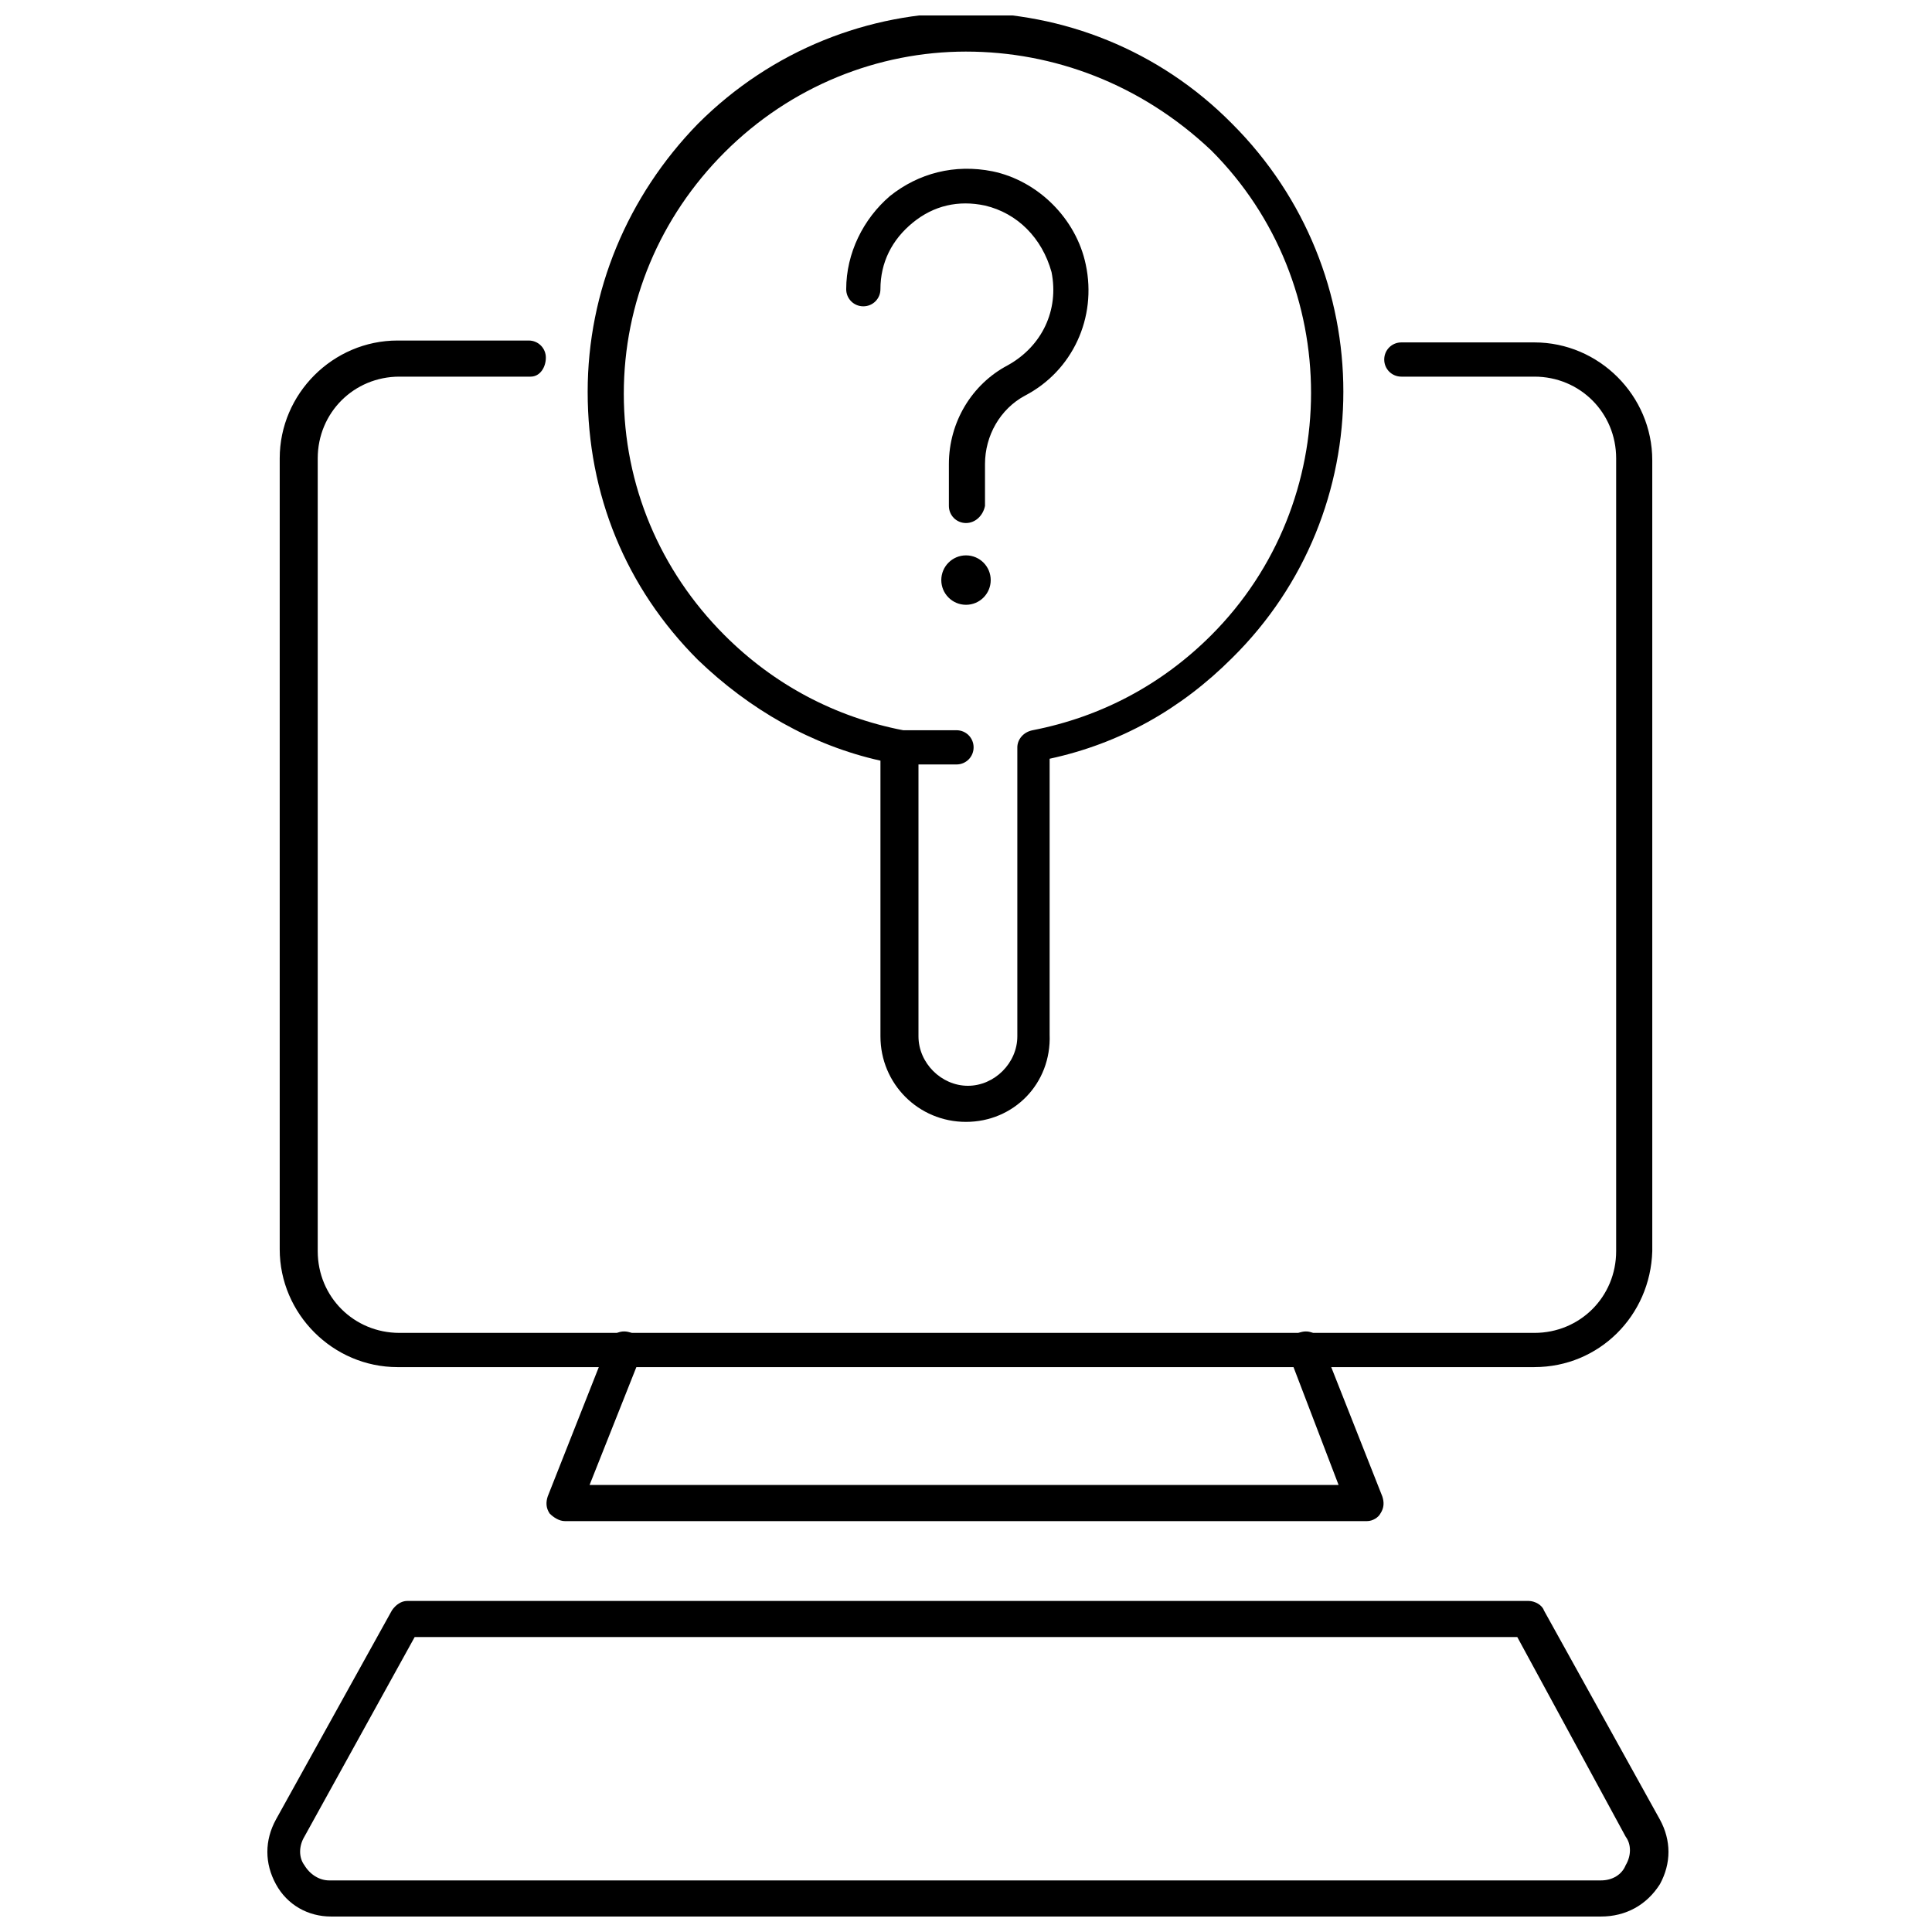
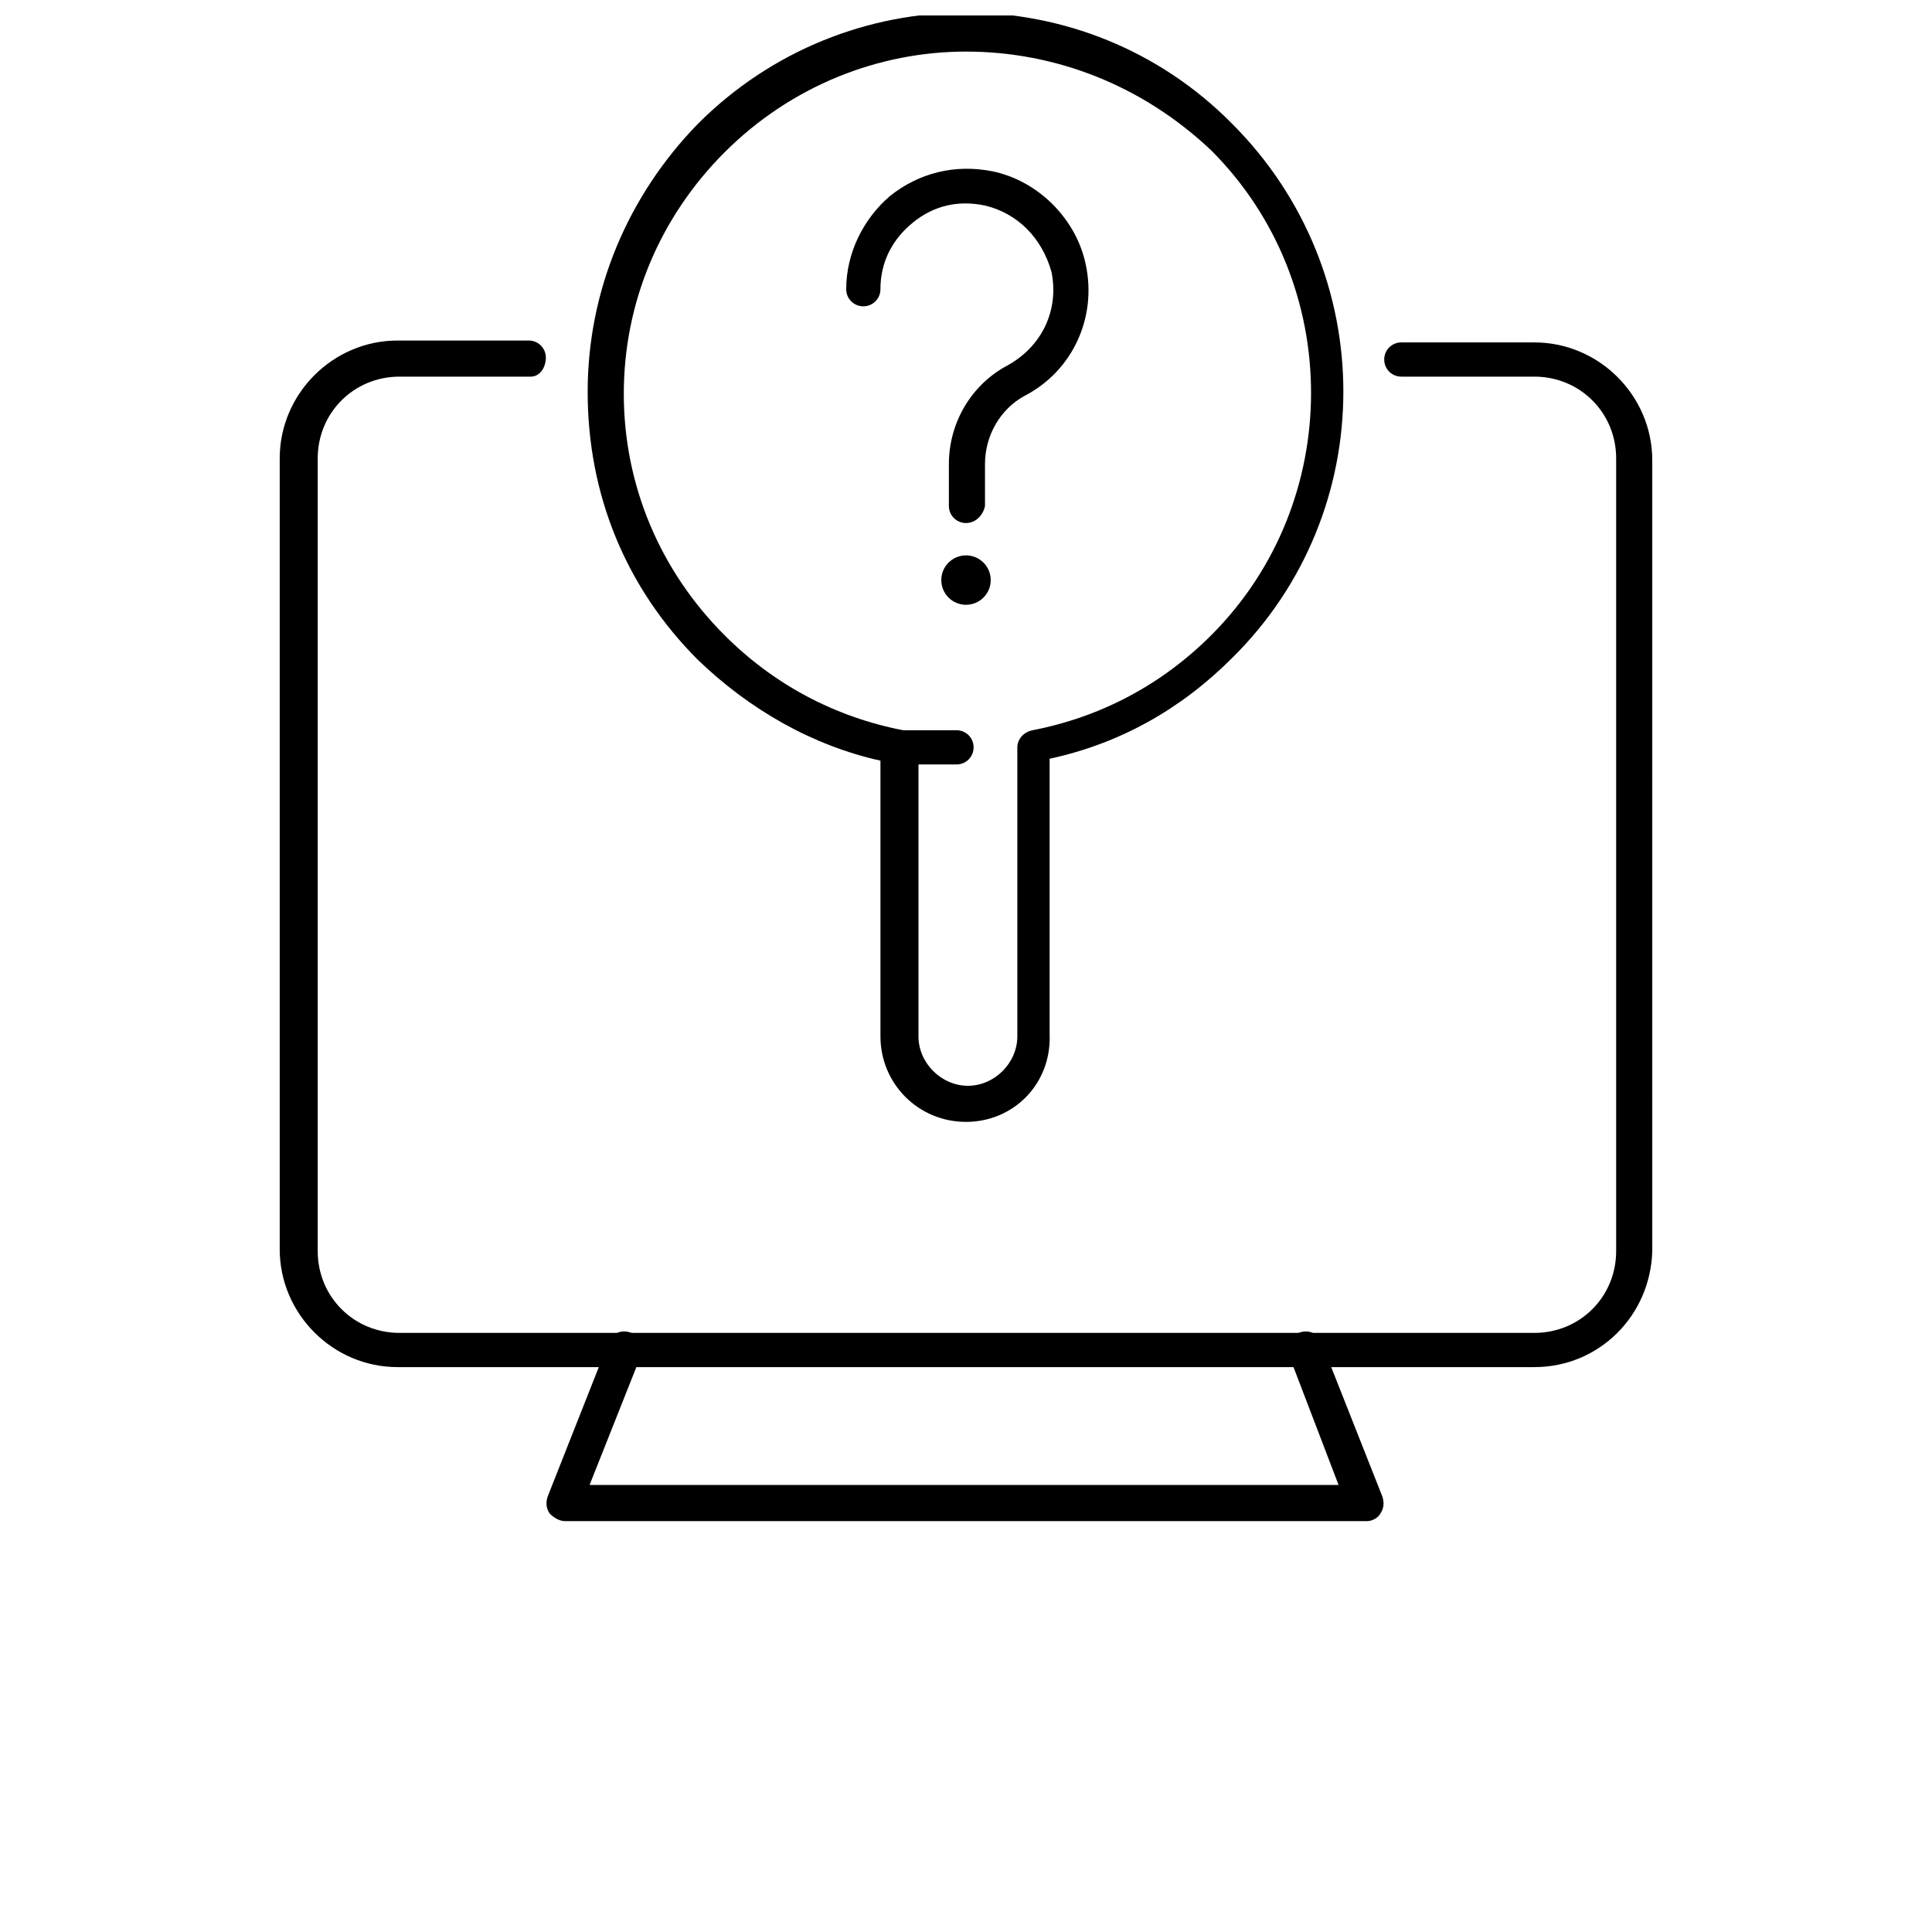
<svg xmlns="http://www.w3.org/2000/svg" width="800px" height="800px" version="1.1" viewBox="144 144 512 512">
  <defs>
    <clipPath id="b">
      <path d="m299 148.09h202v293.91h-202z" />
    </clipPath>
    <clipPath id="a">
-       <path d="m214 568h373v83.902h-373z" />
-     </clipPath>
+       </clipPath>
  </defs>
  <g clip-path="url(#b)">
    <path d="m400 441.31c-12.594 0-22.672-10.078-22.672-22.672v-73.055c-18.137-4.031-34.762-13.602-48.367-26.703-19.145-19.145-29.223-43.832-29.223-71.039 0-26.703 10.578-51.891 29.223-71.039 39.297-39.297 102.78-39.297 141.57 0 39.297 39.297 39.297 102.78 0 141.57-13.602 13.602-29.727 22.672-48.367 26.703v73.051c0.508 13.105-9.57 23.184-22.164 23.184zm0-283.64c-23.176 0-46.352 9.07-63.984 26.703-17.129 17.129-26.703 39.801-26.703 63.984 0 24.184 9.574 46.855 26.703 63.984 13.098 13.098 29.223 21.664 47.359 25.191 2.016 0.504 4.031 2.519 4.031 4.535v76.578c0 7.055 6.047 13.098 13.098 13.098 7.055 0 13.098-6.047 13.098-13.098v-76.586c0-2.016 1.512-4.031 4.031-4.535 18.137-3.527 34.258-12.09 47.359-25.191 35.266-35.266 35.266-93.203 0-128.47-18.645-17.629-41.82-26.191-64.992-26.191z" />
  </g>
  <path d="m397.48 346.59h-15.617c-2.519 0-4.535-2.016-4.535-4.535 0-2.519 2.016-4.535 4.535-4.535h15.617c2.519 0 4.535 2.016 4.535 4.535 0 2.519-2.016 4.535-4.535 4.535z" />
  <path d="m400 282.61c-2.519 0-4.535-2.016-4.535-4.535v-11.082c0-11.082 6.047-21.16 15.617-26.199 9.07-5.039 13.602-14.609 11.586-24.688-2.516-9.066-9.066-15.617-17.633-17.629-7.055-1.512-13.602 0-19.145 4.535-5.543 4.535-8.566 10.578-8.566 17.633 0 2.519-2.016 4.535-4.535 4.535-2.519 0-4.535-2.016-4.535-4.535 0-9.574 4.535-18.641 11.586-24.688 7.559-6.047 17.129-8.566 27.207-6.551 12.09 2.519 22.168 12.594 24.688 24.688 3.023 14.105-3.527 28.215-16.121 34.762-6.551 3.527-10.578 10.578-10.578 18.137v11.082c-0.504 2.519-2.519 4.535-5.035 4.535z" />
  <path d="m406.55 297.73c0 3.617-2.93 6.547-6.547 6.547s-6.551-2.93-6.551-6.547c0-3.617 2.934-6.551 6.551-6.551s6.547 2.934 6.547 6.551" />
  <path d="m550.64 506.3h-301.28c-17.129 0-31.234-14.105-31.234-31.234v-209.59c0-17.129 14.105-31.234 31.234-31.234h34.762c2.519 0 4.535 2.016 4.535 4.535 0 2.516-1.512 5.035-4.031 5.035h-34.762c-12.09 0-21.664 9.574-21.664 21.664v210.09c0 12.09 9.574 21.664 21.664 21.664h300.77c12.09 0 21.664-9.574 21.664-21.664v-210.09c0-12.09-9.574-21.664-21.664-21.664h-35.266c-2.519 0-4.535-2.016-4.535-4.535s2.016-4.535 4.535-4.535h35.266c17.129 0 31.234 14.105 31.234 31.234l0.004 209.59c-0.504 17.129-14.109 30.73-31.238 30.73z" />
  <path d="m506.3 547.11h-212.61c-1.512 0-3.023-1.008-4.031-2.016-1.008-1.512-1.008-3.023-0.504-4.535l16.121-40.809c1.008-2.519 3.527-3.527 6.047-2.519 2.519 1.008 3.527 3.527 2.519 6.047l-13.602 34.258h198.5l-13.102-34.254c-1.008-2.519 0-5.039 2.519-6.047 2.519-1.008 5.039 0 6.047 2.519l16.121 40.809c0.504 1.512 0.504 3.023-0.504 4.535-0.504 1.004-2.016 2.012-3.527 2.012z" />
  <g clip-path="url(#a)">
    <path d="m568.27 651.9h-336.54c-6.047 0-11.586-3.023-14.609-8.566-3.023-5.543-3.023-11.586 0-17.129l30.73-55.418c1.008-1.512 2.519-2.519 4.031-2.519h297.25c1.512 0 3.527 1.008 4.031 2.519l30.73 55.418c3.023 5.543 3.023 11.586 0 17.129-3.523 5.543-9.066 8.566-15.617 8.566zm-314.38-74.059-29.223 52.898c-1.512 2.519-1.512 5.543 0 7.559 1.512 2.519 4.031 4.031 6.551 4.031h337.05c3.023 0 5.543-1.512 6.551-4.031 1.512-2.519 1.512-5.543 0-7.559l-28.719-52.898z" />
  </g>
</svg>